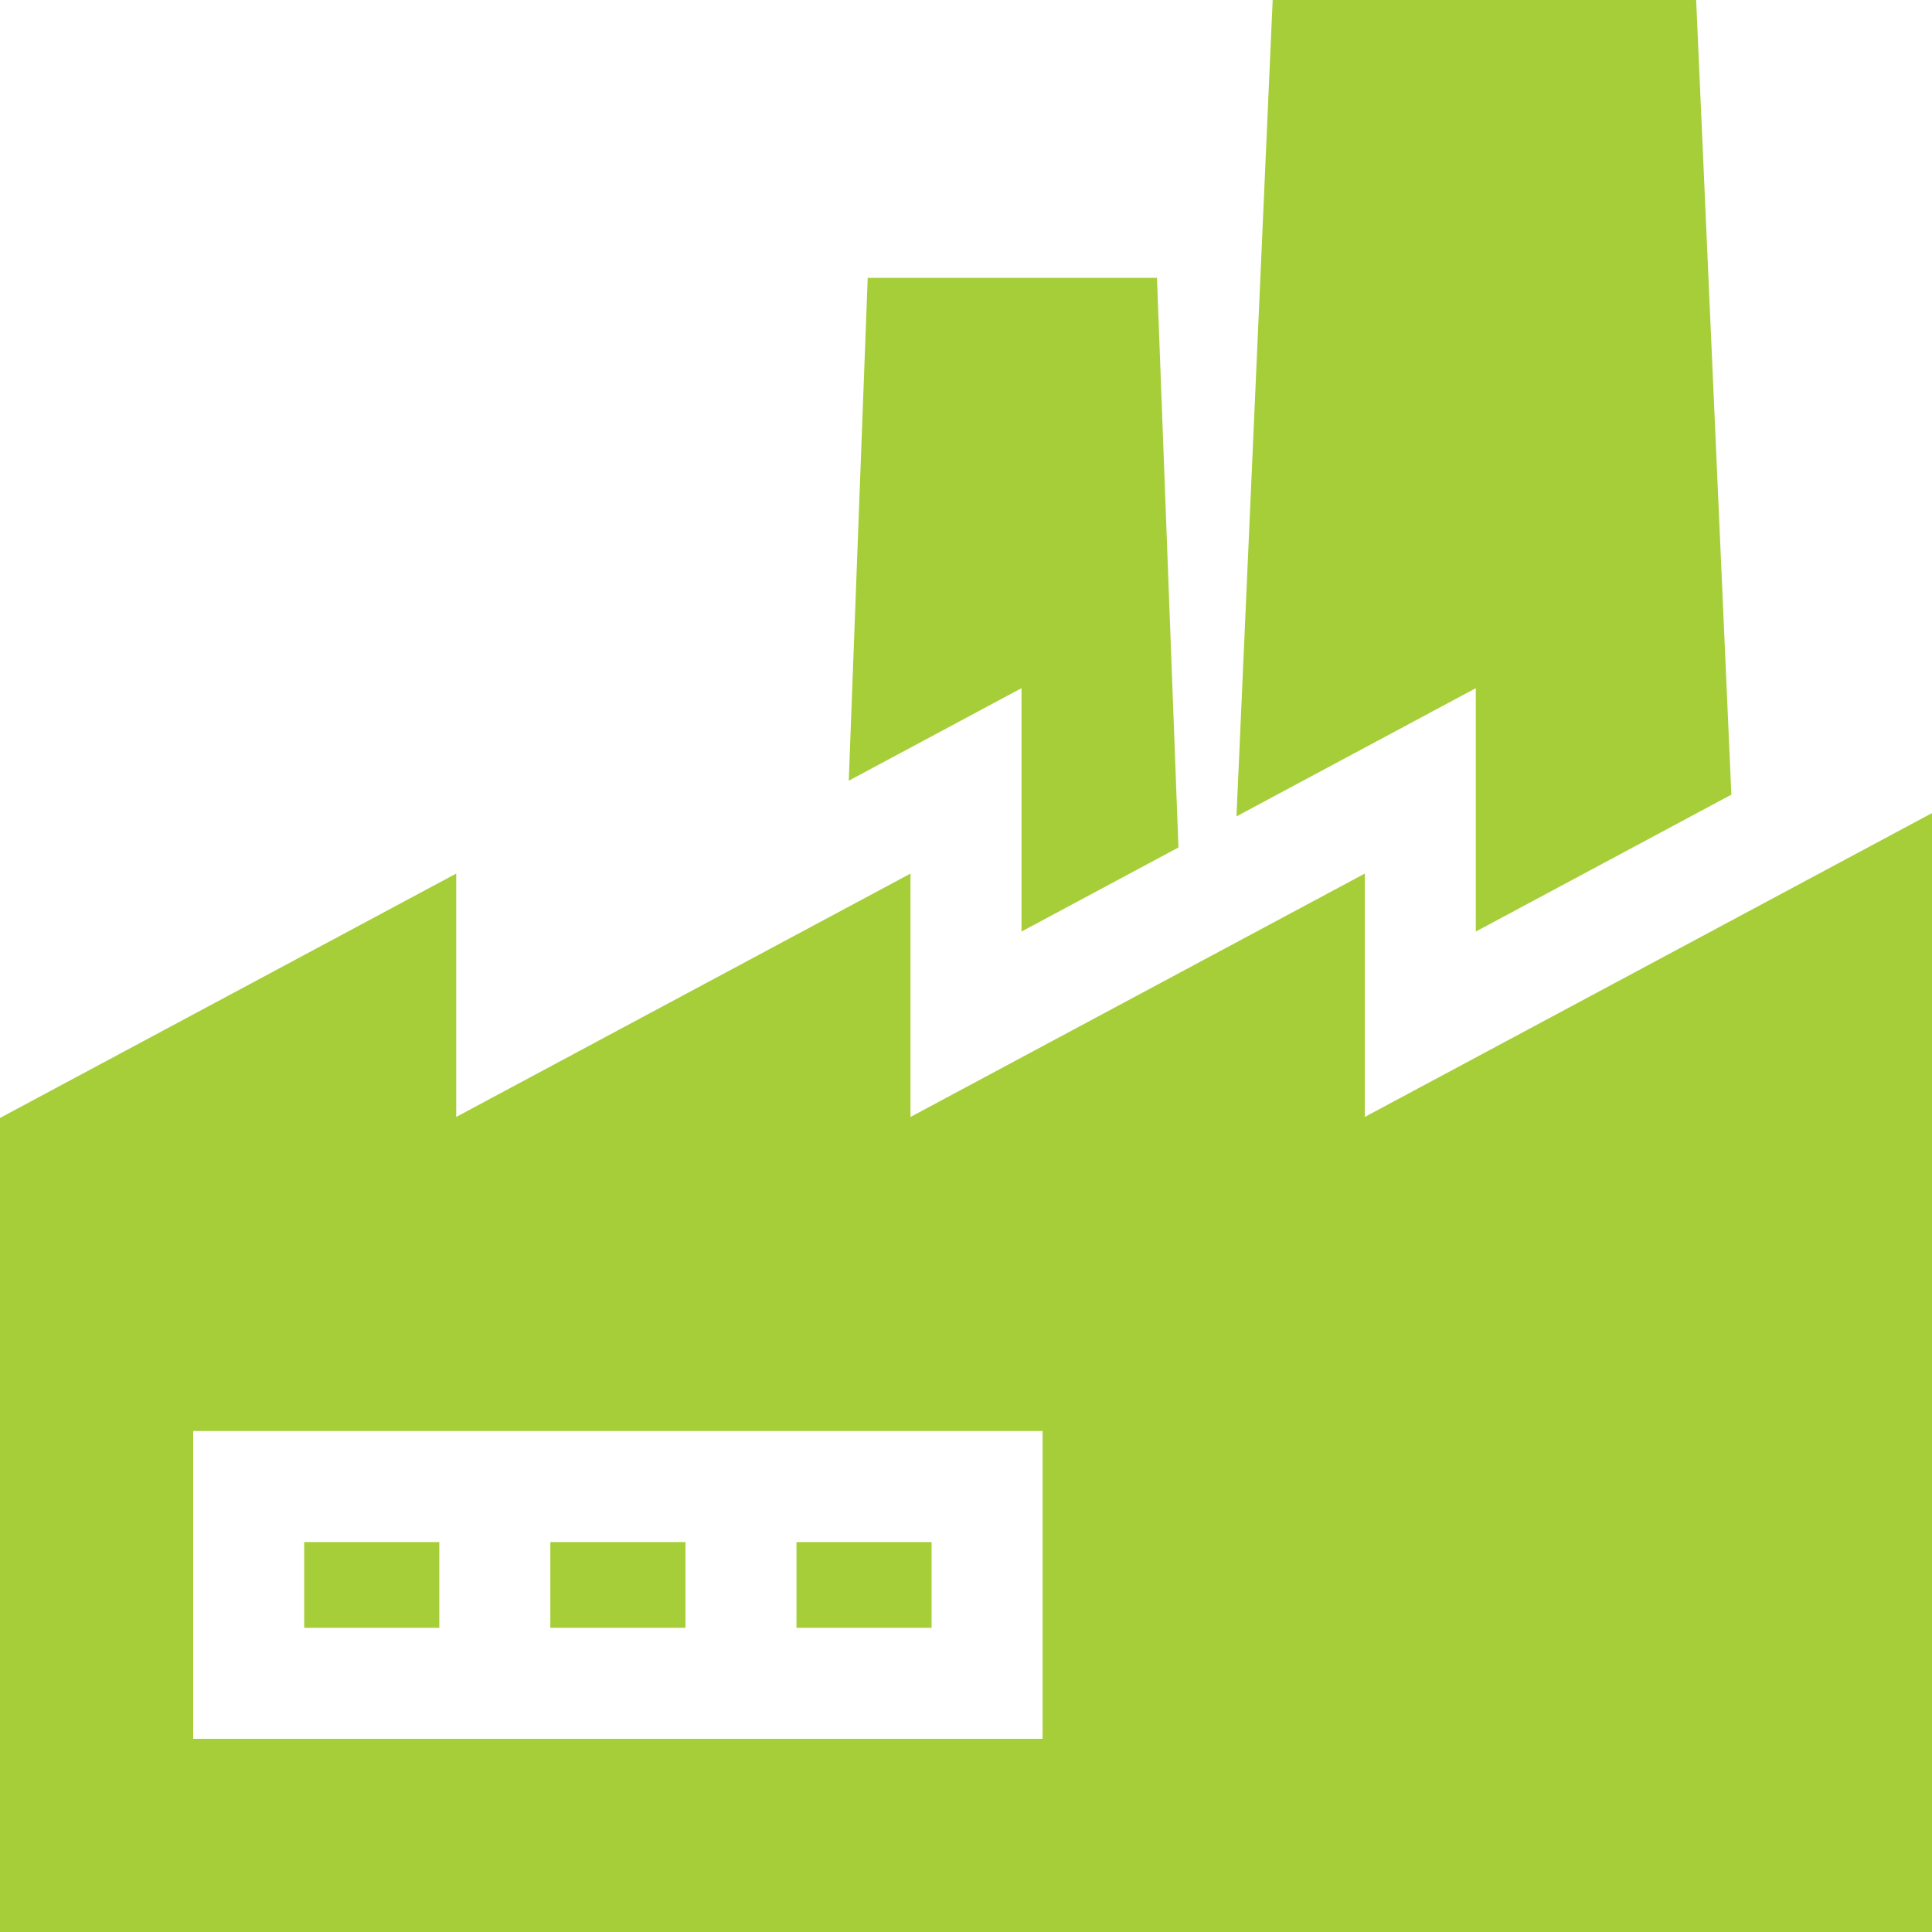
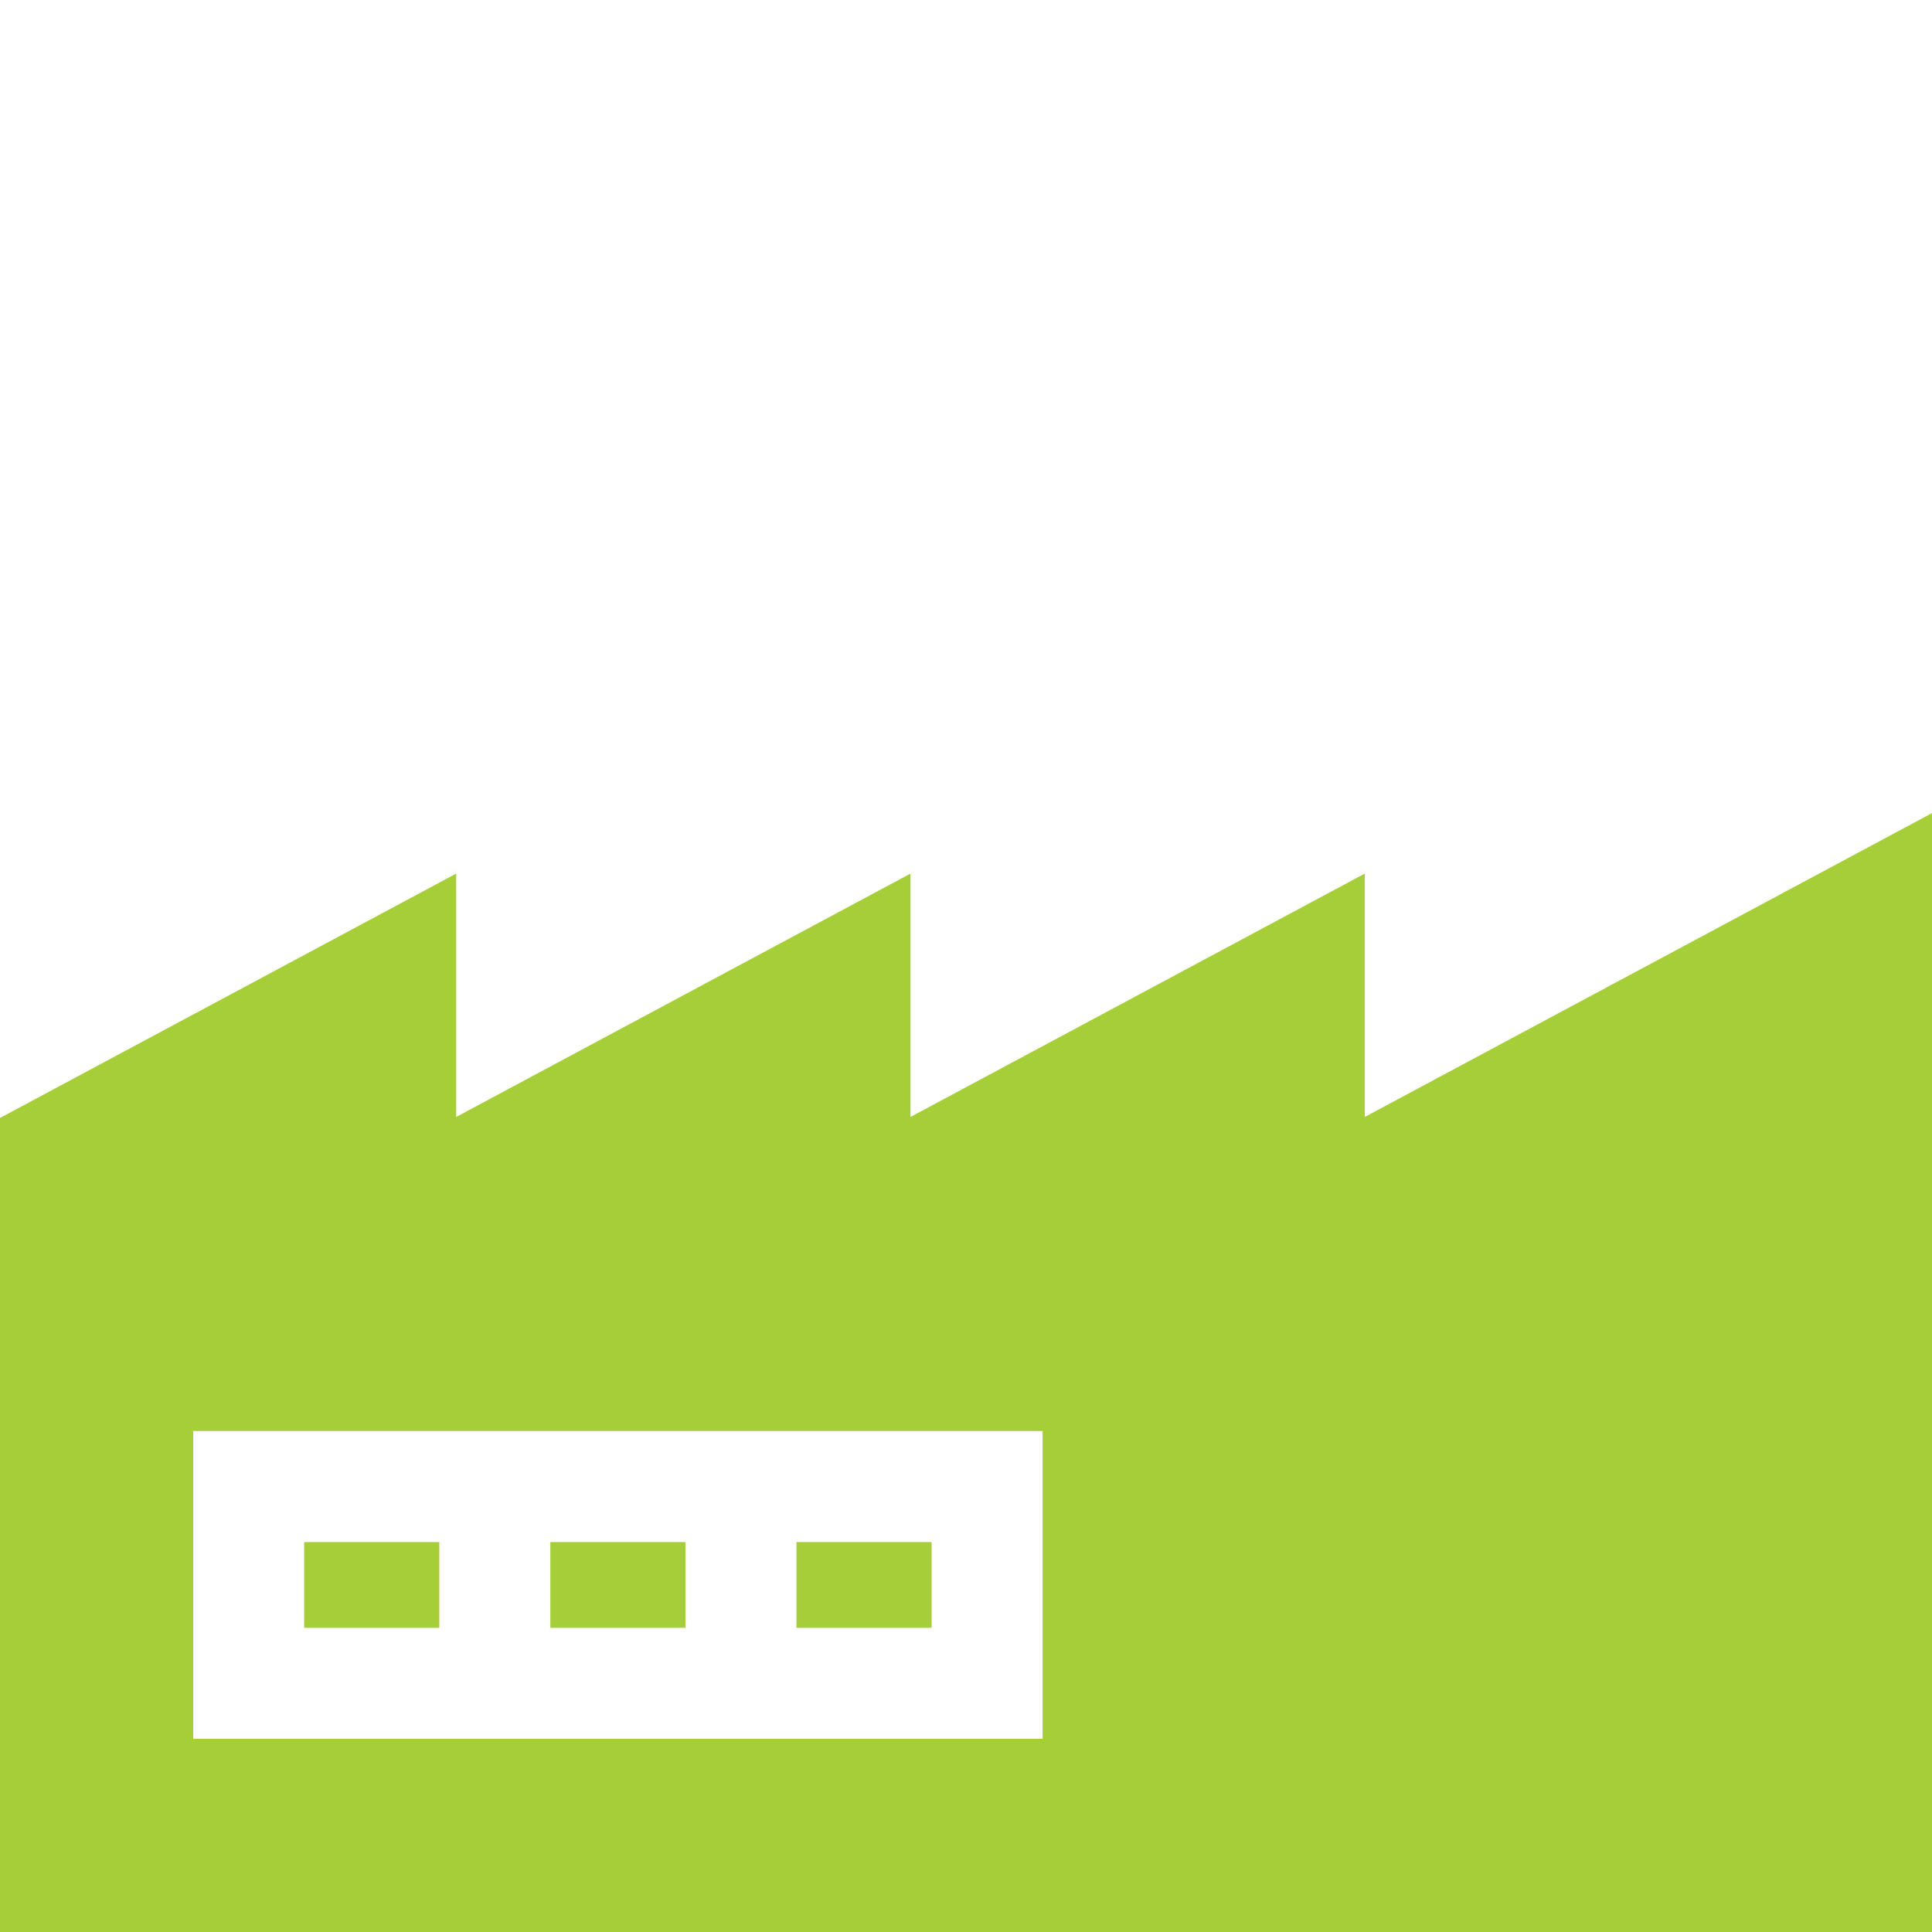
<svg xmlns="http://www.w3.org/2000/svg" fill="#A6CE39" version="1.1" id="Layer_1" viewBox="0 0 511.999 511.999" xml:space="preserve" width="800px" height="800px" stroke="#A6CE39">
  <g id="SVGRepo_bgCarrier" stroke-width="0" />
  <g id="SVGRepo_tracerCarrier" stroke-linecap="round" stroke-linejoin="round" />
  <g id="SVGRepo_iconCarrier">
    <g>
      <g>
        <rect x="81.112" y="409.162" width="34.807" height="21.728" />
      </g>
    </g>
    <g>
      <g>
        <rect x="146.347" y="409.162" width="34.807" height="21.728" />
      </g>
    </g>
    <g>
      <g>
        <rect x="211.572" y="409.162" width="34.807" height="21.728" />
      </g>
    </g>
    <g>
      <g>
        <path d="M361.187,296.835v-34.077v-30.419l-120.395,64.497v-34.077v-30.418l-120.395,64.497v-34.077v-30.419L0,296.835v215.164 h511.999V216.044L361.187,296.835z M276.799,461.302H50.698v-82.562h226.101V461.302z" />
      </g>
    </g>
    <g>
      <g>
-         <polygon points="391.604,246.034 458.316,210.296 448.996,0 337.771,0 328.221,215.491 391.604,181.537 391.604,211.956 " />
-       </g>
+         </g>
    </g>
    <g>
      <g>
-         <polygon points="271.209,246.034 311.787,224.295 306.128,74.135 230.432,74.135 225.461,206.045 271.209,181.537 271.209,211.956 " />
-       </g>
+         </g>
    </g>
  </g>
</svg>